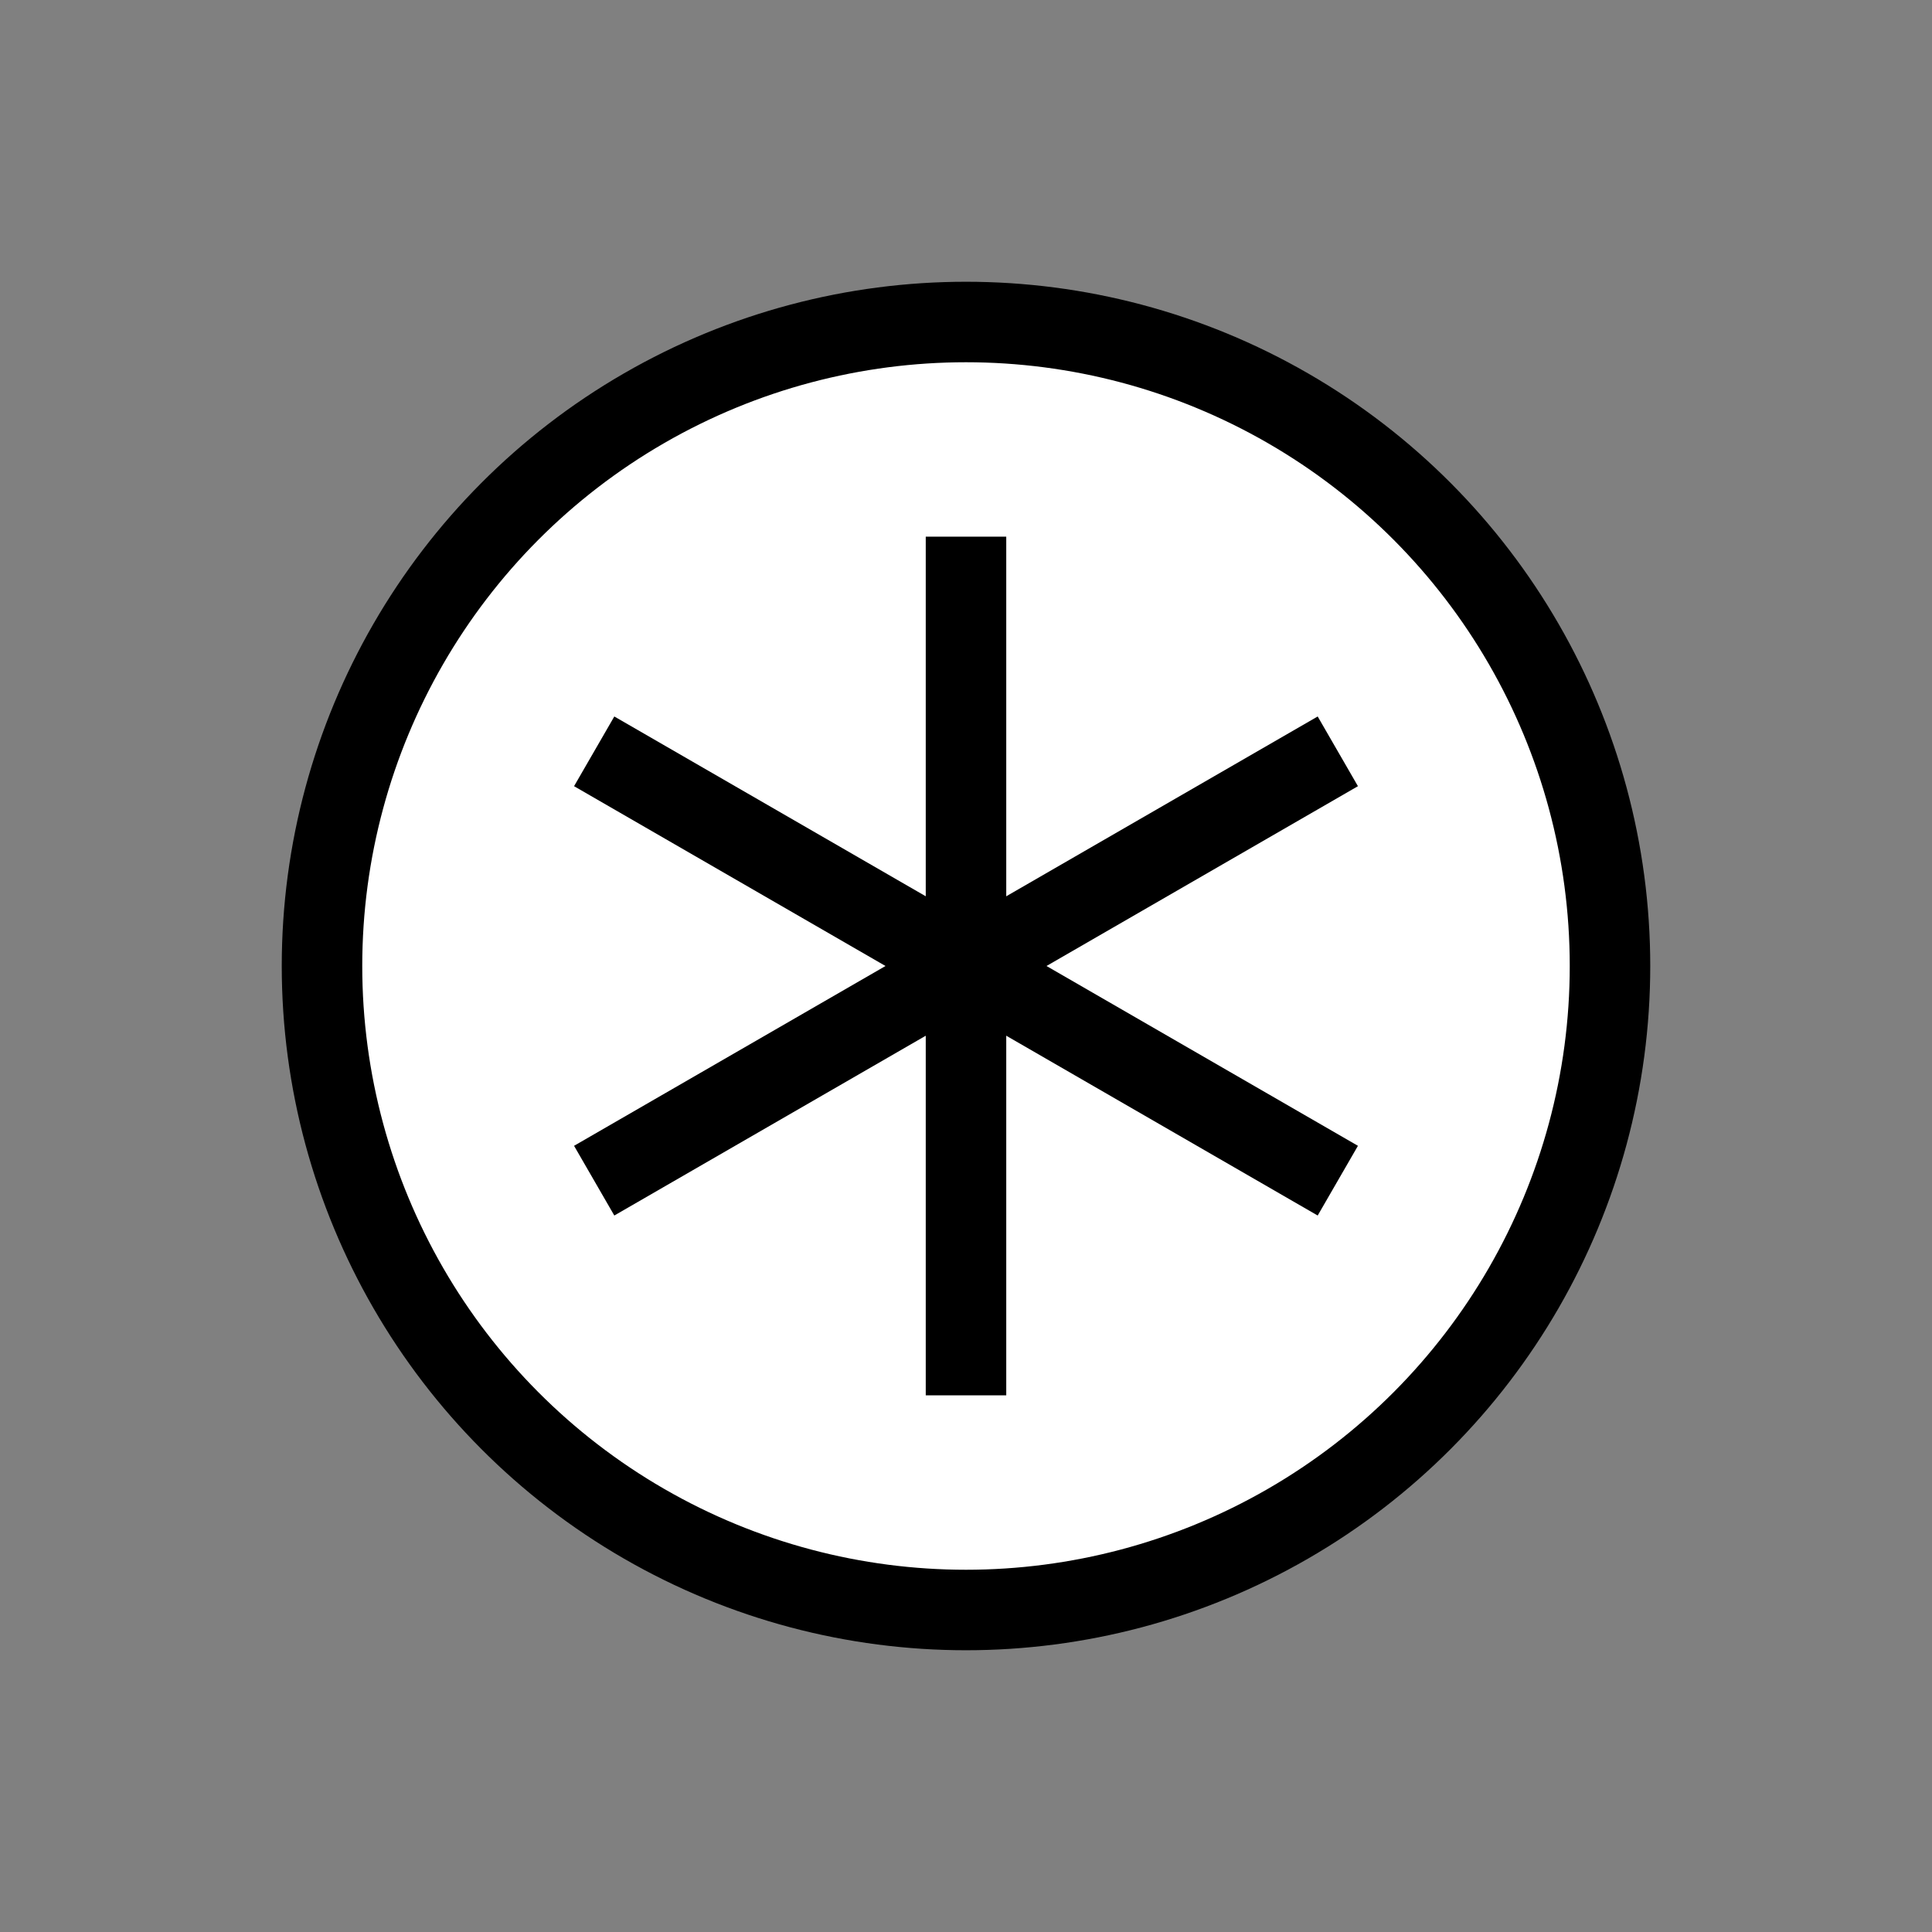
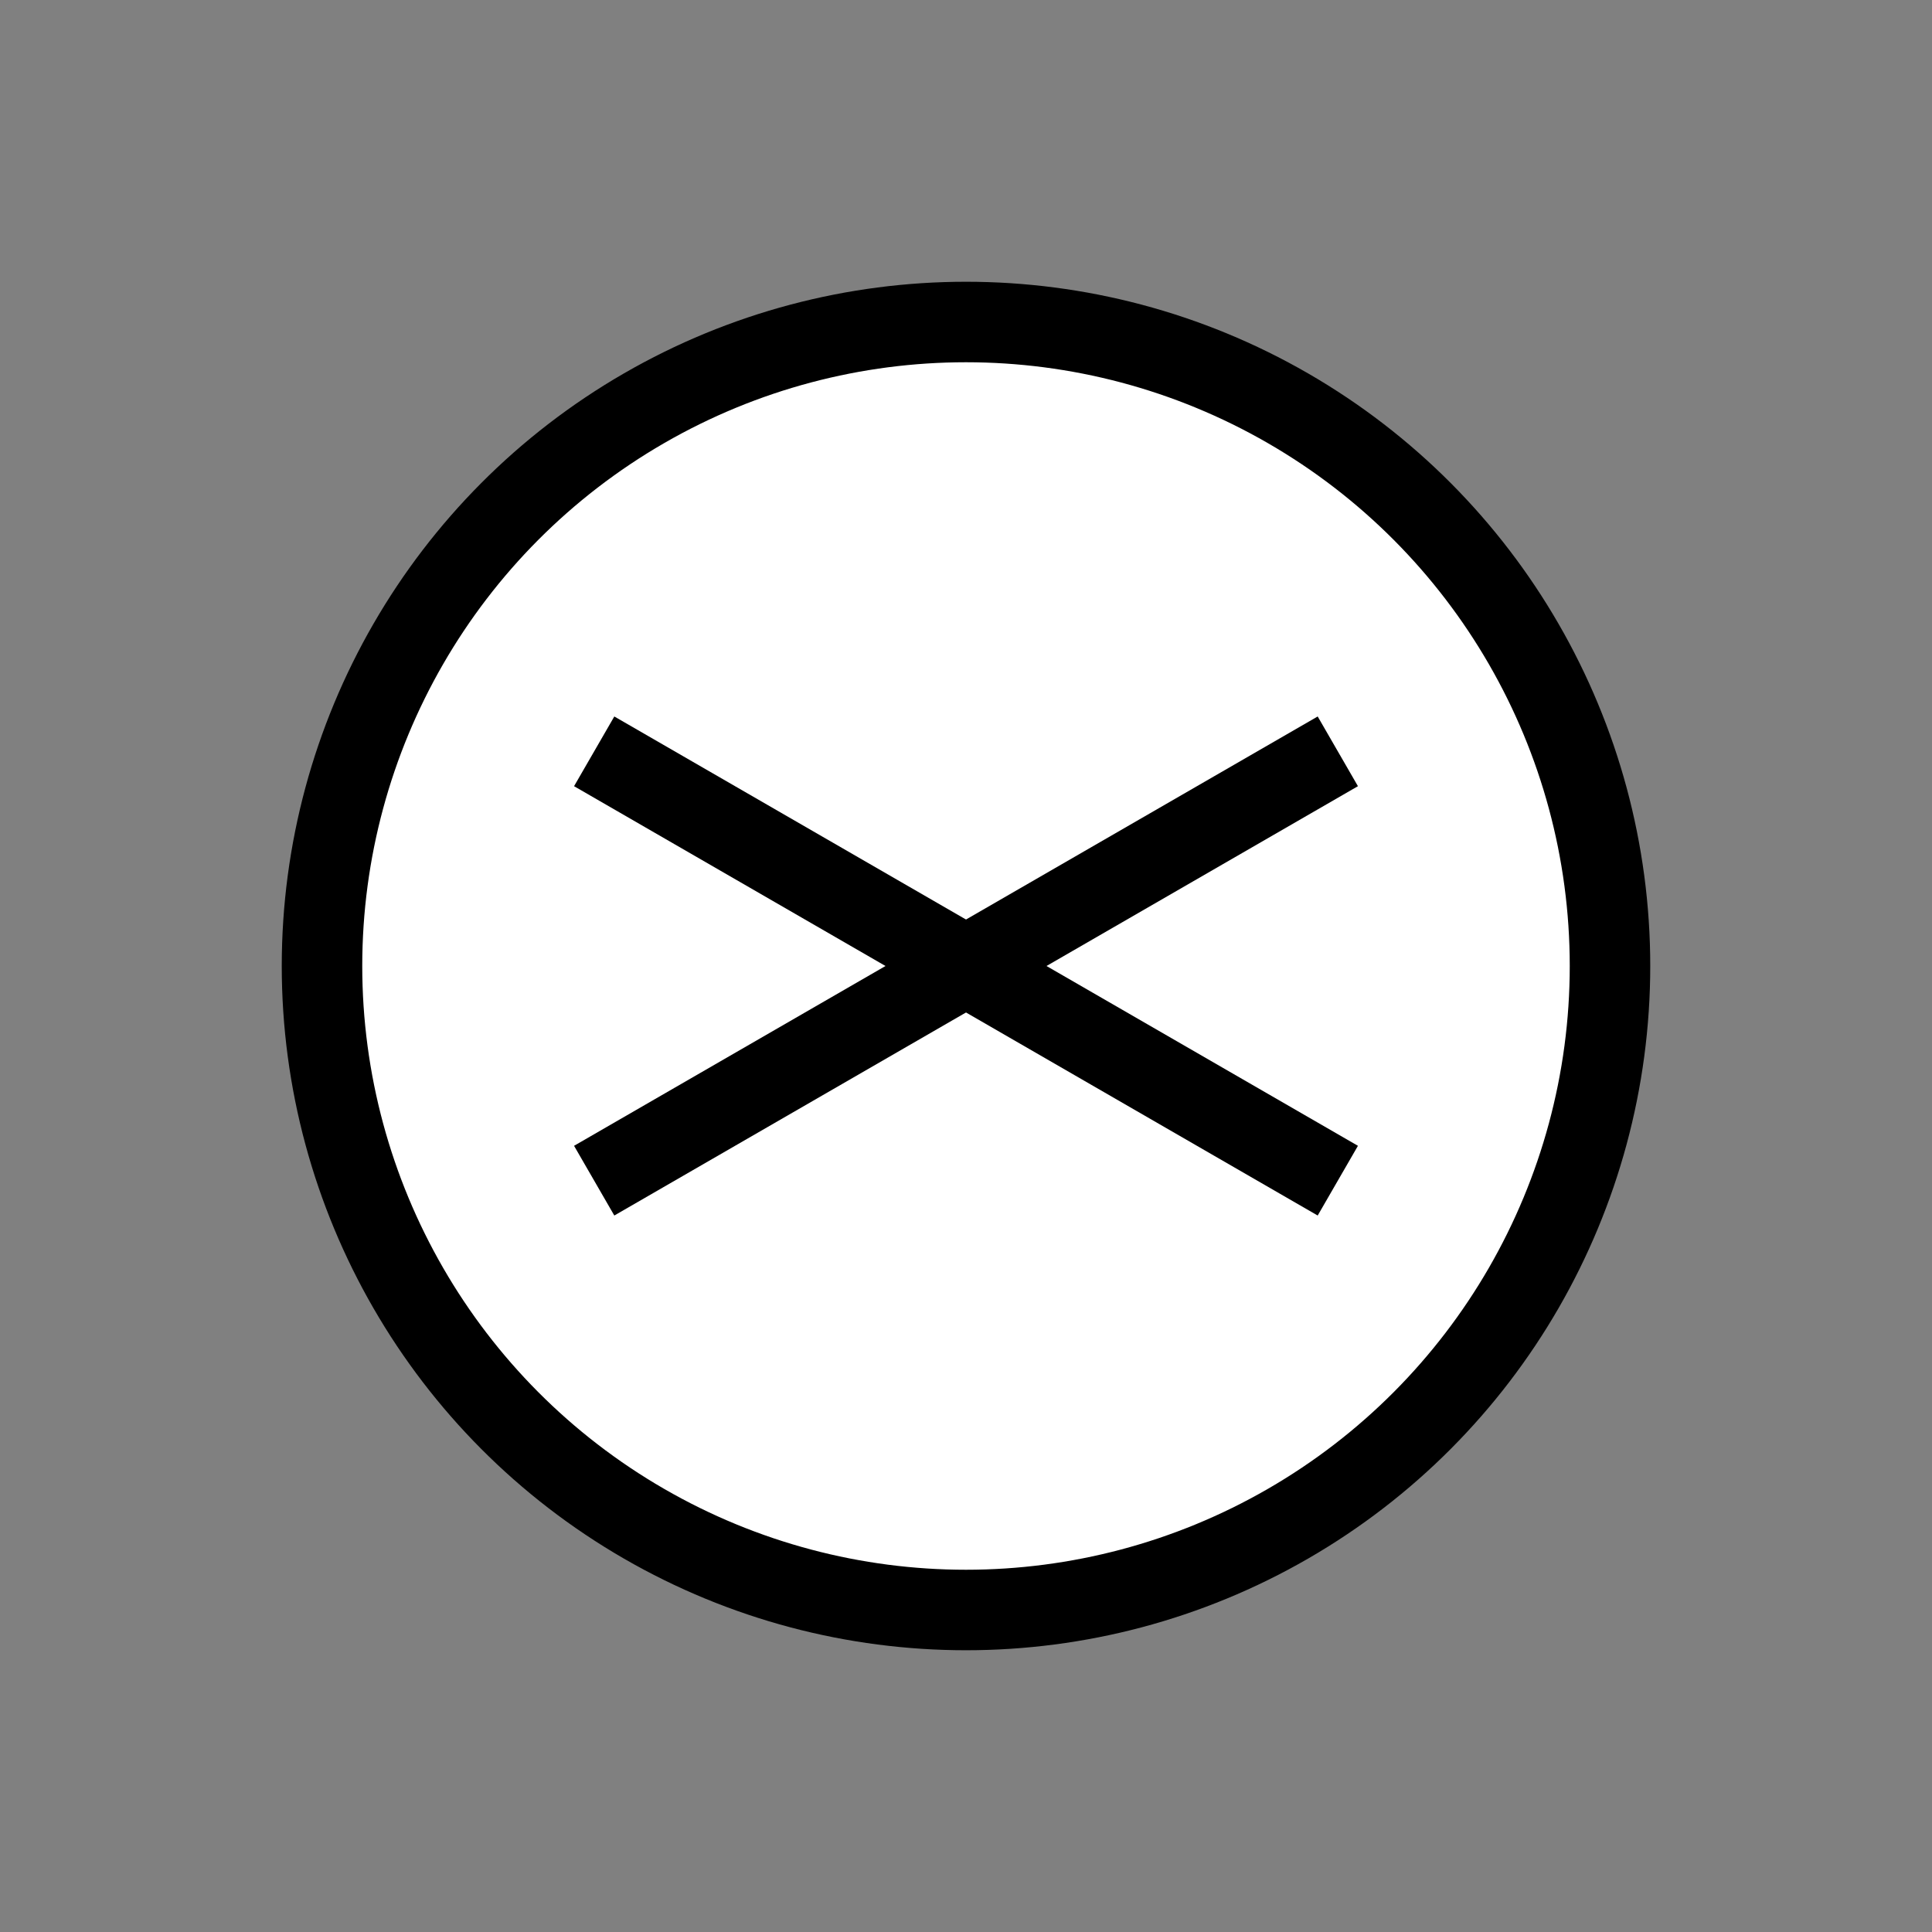
<svg xmlns="http://www.w3.org/2000/svg" version="1.1" width="36" height="36" viewBox="0 0 36 36">
  <rect x="0" y="0" width="36" height="36" fill="#808080" stroke="none" />
  <g>
    <g>
      <circle cx="18" cy="18" r="12" fill="white" stroke="black" stroke-width="1.5" />
-       <line x1="18" y1="10" x2="18" y2="26" fill="none" stroke="black" stroke-width="1.5" />
      <line x1="18" y1="10" x2="18" y2="26" fill="none" stroke="black" stroke-width="1.5" transform="rotate(120,18,18)" />
      <line x1="18" y1="10" x2="18" y2="26" fill="none" stroke="black" stroke-width="1.5" transform="rotate(-120,18,18)" />
    </g>
  </g>
</svg>